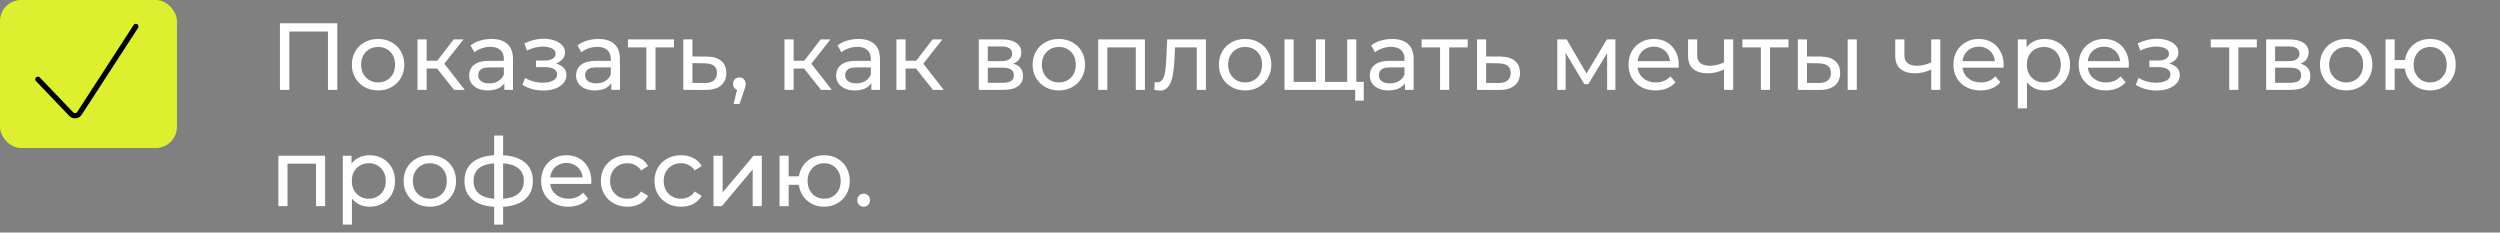
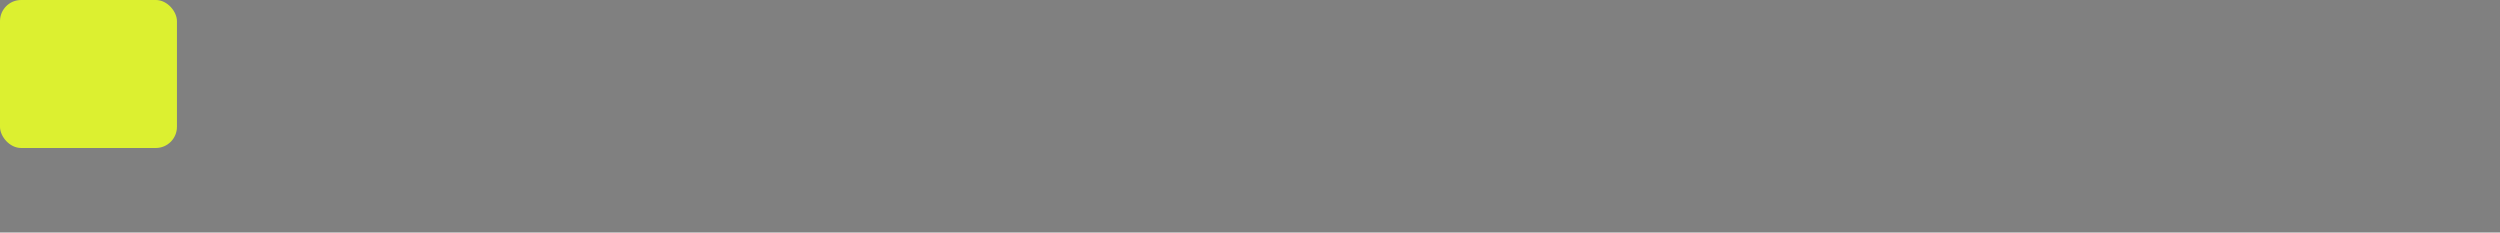
<svg xmlns="http://www.w3.org/2000/svg" width="473" height="44" viewBox="0 0 473 44" fill="none">
  <rect x="0" y="0" width="473" height="44" fill="#808080" stroke="none" />
-   <path d="M52.962 17V4.4H63.816V17H62.052V5.498L62.484 5.966H54.294L54.744 5.498V17H52.962ZM71.543 17.108C70.583 17.108 69.731 16.898 68.987 16.478C68.243 16.058 67.655 15.482 67.223 14.75C66.791 14.006 66.575 13.166 66.575 12.23C66.575 11.282 66.791 10.442 67.223 9.71C67.655 8.978 68.243 8.408 68.987 8C69.731 7.58 70.583 7.37 71.543 7.37C72.491 7.37 73.337 7.58 74.081 8C74.837 8.408 75.425 8.978 75.845 9.71C76.277 10.43 76.493 11.27 76.493 12.23C76.493 13.178 76.277 14.018 75.845 14.75C75.425 15.482 74.837 16.058 74.081 16.478C73.337 16.898 72.491 17.108 71.543 17.108ZM71.543 15.596C72.155 15.596 72.701 15.458 73.181 15.182C73.673 14.906 74.057 14.516 74.333 14.012C74.609 13.496 74.747 12.902 74.747 12.23C74.747 11.546 74.609 10.958 74.333 10.466C74.057 9.962 73.673 9.572 73.181 9.296C72.701 9.02 72.155 8.882 71.543 8.882C70.931 8.882 70.385 9.02 69.905 9.296C69.425 9.572 69.041 9.962 68.753 10.466C68.465 10.958 68.321 11.546 68.321 12.23C68.321 12.902 68.465 13.496 68.753 14.012C69.041 14.516 69.425 14.906 69.905 15.182C70.385 15.458 70.931 15.596 71.543 15.596ZM85.9 17L82.21 12.356L83.632 11.492L87.934 17H85.9ZM78.989 17V7.46H80.716V17H78.989ZM80.195 12.968V11.492H83.344V12.968H80.195ZM83.776 12.428L82.174 12.212L85.829 7.46H87.683L83.776 12.428ZM95.421 17V14.984L95.331 14.606V11.168C95.331 10.436 95.115 9.872 94.683 9.476C94.263 9.068 93.626 8.864 92.775 8.864C92.21 8.864 91.659 8.96 91.118 9.152C90.579 9.332 90.123 9.578 89.751 9.89L89.031 8.594C89.522 8.198 90.111 7.898 90.794 7.694C91.49 7.478 92.216 7.37 92.972 7.37C94.281 7.37 95.288 7.688 95.996 8.324C96.704 8.96 97.058 9.932 97.058 11.24V17H95.421ZM92.288 17.108C91.581 17.108 90.957 16.988 90.416 16.748C89.888 16.508 89.481 16.178 89.192 15.758C88.904 15.326 88.76 14.84 88.76 14.3C88.76 13.784 88.88 13.316 89.121 12.896C89.373 12.476 89.775 12.14 90.326 11.888C90.891 11.636 91.647 11.51 92.594 11.51H95.618V12.752H92.666C91.802 12.752 91.221 12.896 90.921 13.184C90.621 13.472 90.471 13.82 90.471 14.228C90.471 14.696 90.656 15.074 91.028 15.362C91.4 15.638 91.916 15.776 92.576 15.776C93.225 15.776 93.788 15.632 94.269 15.344C94.76 15.056 95.115 14.636 95.331 14.084L95.672 15.272C95.445 15.836 95.043 16.286 94.466 16.622C93.891 16.946 93.165 17.108 92.288 17.108ZM102.802 17.126C102.082 17.126 101.374 17.036 100.678 16.856C99.994 16.664 99.382 16.394 98.842 16.046L99.364 14.732C99.82 15.02 100.342 15.248 100.93 15.416C101.518 15.572 102.112 15.65 102.712 15.65C103.264 15.65 103.738 15.584 104.134 15.452C104.542 15.32 104.854 15.14 105.07 14.912C105.286 14.672 105.394 14.396 105.394 14.084C105.394 13.64 105.196 13.298 104.8 13.058C104.404 12.818 103.852 12.698 103.144 12.698H101.416V11.456H103.036C103.456 11.456 103.822 11.408 104.134 11.312C104.446 11.216 104.686 11.072 104.854 10.88C105.034 10.676 105.124 10.442 105.124 10.178C105.124 9.89 105.022 9.644 104.818 9.44C104.614 9.236 104.326 9.08 103.954 8.972C103.594 8.864 103.168 8.81 102.676 8.81C102.196 8.822 101.704 8.888 101.2 9.008C100.708 9.128 100.204 9.314 99.688 9.566L99.22 8.216C99.796 7.94 100.36 7.73 100.912 7.586C101.476 7.43 102.034 7.346 102.586 7.334C103.414 7.31 104.152 7.406 104.8 7.622C105.448 7.826 105.958 8.126 106.33 8.522C106.714 8.918 106.906 9.386 106.906 9.926C106.906 10.382 106.762 10.79 106.474 11.15C106.186 11.498 105.802 11.774 105.322 11.978C104.842 12.182 104.29 12.284 103.666 12.284L103.738 11.87C104.806 11.87 105.646 12.08 106.258 12.5C106.87 12.92 107.176 13.49 107.176 14.21C107.176 14.786 106.984 15.296 106.6 15.74C106.216 16.172 105.694 16.514 105.034 16.766C104.386 17.006 103.642 17.126 102.802 17.126ZM115.653 17V14.984L115.563 14.606V11.168C115.563 10.436 115.347 9.872 114.915 9.476C114.495 9.068 113.859 8.864 113.007 8.864C112.443 8.864 111.891 8.96 111.351 9.152C110.811 9.332 110.355 9.578 109.983 9.89L109.263 8.594C109.755 8.198 110.343 7.898 111.027 7.694C111.723 7.478 112.449 7.37 113.205 7.37C114.513 7.37 115.521 7.688 116.229 8.324C116.937 8.96 117.291 9.932 117.291 11.24V17H115.653ZM112.521 17.108C111.813 17.108 111.189 16.988 110.649 16.748C110.121 16.508 109.713 16.178 109.425 15.758C109.137 15.326 108.993 14.84 108.993 14.3C108.993 13.784 109.113 13.316 109.353 12.896C109.605 12.476 110.007 12.14 110.559 11.888C111.123 11.636 111.879 11.51 112.827 11.51H115.851V12.752H112.899C112.035 12.752 111.453 12.896 111.153 13.184C110.853 13.472 110.703 13.82 110.703 14.228C110.703 14.696 110.889 15.074 111.261 15.362C111.633 15.638 112.149 15.776 112.809 15.776C113.457 15.776 114.021 15.632 114.501 15.344C114.993 15.056 115.347 14.636 115.563 14.084L115.905 15.272C115.677 15.836 115.275 16.286 114.699 16.622C114.123 16.946 113.397 17.108 112.521 17.108ZM122.293 17V8.522L122.725 8.972H118.801V7.46H127.513V8.972H123.607L124.021 8.522V17H122.293ZM133.689 10.7C134.901 10.712 135.825 10.988 136.461 11.528C137.097 12.068 137.415 12.83 137.415 13.814C137.415 14.846 137.067 15.644 136.371 16.208C135.675 16.76 134.691 17.03 133.419 17.018L129.279 17V7.46H131.007V10.682L133.689 10.7ZM133.275 15.704C134.055 15.716 134.643 15.56 135.039 15.236C135.447 14.912 135.651 14.432 135.651 13.796C135.651 13.172 135.453 12.716 135.057 12.428C134.661 12.14 134.067 11.99 133.275 11.978L131.007 11.942V15.686L133.275 15.704ZM138.79 19.664L139.69 16.028L139.924 17.072C139.576 17.072 139.282 16.964 139.042 16.748C138.814 16.532 138.7 16.238 138.7 15.866C138.7 15.506 138.814 15.212 139.042 14.984C139.282 14.756 139.57 14.642 139.906 14.642C140.254 14.642 140.536 14.762 140.752 15.002C140.968 15.23 141.076 15.518 141.076 15.866C141.076 15.986 141.064 16.106 141.04 16.226C141.028 16.334 140.998 16.466 140.95 16.622C140.914 16.766 140.854 16.946 140.77 17.162L139.924 19.664H138.79ZM155.334 17L151.644 12.356L153.066 11.492L157.368 17H155.334ZM148.422 17V7.46H150.15V17H148.422ZM149.628 12.968V11.492H152.778V12.968H149.628ZM153.21 12.428L151.608 12.212L155.262 7.46H157.116L153.21 12.428ZM164.854 17V14.984L164.764 14.606V11.168C164.764 10.436 164.548 9.872 164.116 9.476C163.696 9.068 163.06 8.864 162.208 8.864C161.644 8.864 161.092 8.96 160.552 9.152C160.012 9.332 159.556 9.578 159.184 9.89L158.464 8.594C158.956 8.198 159.544 7.898 160.228 7.694C160.924 7.478 161.65 7.37 162.406 7.37C163.714 7.37 164.722 7.688 165.43 8.324C166.138 8.96 166.492 9.932 166.492 11.24V17H164.854ZM161.722 17.108C161.014 17.108 160.39 16.988 159.85 16.748C159.322 16.508 158.914 16.178 158.626 15.758C158.338 15.326 158.194 14.84 158.194 14.3C158.194 13.784 158.314 13.316 158.554 12.896C158.806 12.476 159.208 12.14 159.76 11.888C160.324 11.636 161.08 11.51 162.028 11.51H165.052V12.752H162.1C161.236 12.752 160.654 12.896 160.354 13.184C160.054 13.472 159.904 13.82 159.904 14.228C159.904 14.696 160.09 15.074 160.462 15.362C160.834 15.638 161.35 15.776 162.01 15.776C162.658 15.776 163.222 15.632 163.702 15.344C164.194 15.056 164.548 14.636 164.764 14.084L165.106 15.272C164.878 15.836 164.476 16.286 163.9 16.622C163.324 16.946 162.598 17.108 161.722 17.108ZM176.516 17L172.826 12.356L174.248 11.492L178.55 17H176.516ZM169.604 17V7.46H171.332V17H169.604ZM170.81 12.968V11.492H173.96V12.968H170.81ZM174.392 12.428L172.79 12.212L176.444 7.46H178.298L174.392 12.428ZM185.195 17V7.46H189.623C190.739 7.46 191.615 7.676 192.251 8.108C192.899 8.528 193.223 9.128 193.223 9.908C193.223 10.688 192.917 11.294 192.305 11.726C191.705 12.146 190.907 12.356 189.911 12.356L190.181 11.888C191.321 11.888 192.167 12.098 192.719 12.518C193.271 12.938 193.547 13.556 193.547 14.372C193.547 15.2 193.235 15.848 192.611 16.316C191.999 16.772 191.057 17 189.785 17H185.195ZM186.887 15.668H189.659C190.379 15.668 190.919 15.56 191.279 15.344C191.639 15.116 191.819 14.756 191.819 14.264C191.819 13.76 191.651 13.394 191.315 13.166C190.991 12.926 190.475 12.806 189.767 12.806H186.887V15.668ZM186.887 11.564H189.479C190.139 11.564 190.637 11.444 190.973 11.204C191.321 10.952 191.495 10.604 191.495 10.16C191.495 9.704 191.321 9.362 190.973 9.134C190.637 8.906 190.139 8.792 189.479 8.792H186.887V11.564ZM200.338 17.108C199.378 17.108 198.526 16.898 197.782 16.478C197.038 16.058 196.45 15.482 196.018 14.75C195.586 14.006 195.37 13.166 195.37 12.23C195.37 11.282 195.586 10.442 196.018 9.71C196.45 8.978 197.038 8.408 197.782 8C198.526 7.58 199.378 7.37 200.338 7.37C201.286 7.37 202.132 7.58 202.876 8C203.632 8.408 204.22 8.978 204.64 9.71C205.072 10.43 205.288 11.27 205.288 12.23C205.288 13.178 205.072 14.018 204.64 14.75C204.22 15.482 203.632 16.058 202.876 16.478C202.132 16.898 201.286 17.108 200.338 17.108ZM200.338 15.596C200.95 15.596 201.496 15.458 201.976 15.182C202.468 14.906 202.852 14.516 203.128 14.012C203.404 13.496 203.542 12.902 203.542 12.23C203.542 11.546 203.404 10.958 203.128 10.466C202.852 9.962 202.468 9.572 201.976 9.296C201.496 9.02 200.95 8.882 200.338 8.882C199.726 8.882 199.18 9.02 198.7 9.296C198.22 9.572 197.836 9.962 197.548 10.466C197.26 10.958 197.116 11.546 197.116 12.23C197.116 12.902 197.26 13.496 197.548 14.012C197.836 14.516 198.22 14.906 198.7 15.182C199.18 15.458 199.726 15.596 200.338 15.596ZM207.783 17V7.46H216.621V17H214.893V8.54L215.307 8.972H209.097L209.511 8.54V17H207.783ZM218.381 16.982L218.489 15.524C218.573 15.536 218.651 15.548 218.723 15.56C218.795 15.572 218.861 15.578 218.921 15.578C219.305 15.578 219.605 15.446 219.821 15.182C220.049 14.918 220.217 14.57 220.325 14.138C220.433 13.694 220.511 13.196 220.559 12.644C220.607 12.092 220.643 11.54 220.667 10.988L220.829 7.46H228.155V17H226.427V8.468L226.841 8.972H221.945L222.341 8.45L222.215 11.096C222.179 11.936 222.113 12.722 222.017 13.454C221.921 14.186 221.771 14.828 221.567 15.38C221.375 15.932 221.105 16.364 220.757 16.676C220.421 16.988 219.983 17.144 219.443 17.144C219.287 17.144 219.119 17.126 218.939 17.09C218.771 17.066 218.585 17.03 218.381 16.982ZM235.582 17.108C234.622 17.108 233.77 16.898 233.026 16.478C232.282 16.058 231.694 15.482 231.262 14.75C230.83 14.006 230.614 13.166 230.614 12.23C230.614 11.282 230.83 10.442 231.262 9.71C231.694 8.978 232.282 8.408 233.026 8C233.77 7.58 234.622 7.37 235.582 7.37C236.53 7.37 237.376 7.58 238.12 8C238.876 8.408 239.464 8.978 239.884 9.71C240.316 10.43 240.532 11.27 240.532 12.23C240.532 13.178 240.316 14.018 239.884 14.75C239.464 15.482 238.876 16.058 238.12 16.478C237.376 16.898 236.53 17.108 235.582 17.108ZM235.582 15.596C236.194 15.596 236.74 15.458 237.22 15.182C237.712 14.906 238.096 14.516 238.372 14.012C238.648 13.496 238.786 12.902 238.786 12.23C238.786 11.546 238.648 10.958 238.372 10.466C238.096 9.962 237.712 9.572 237.22 9.296C236.74 9.02 236.194 8.882 235.582 8.882C234.97 8.882 234.424 9.02 233.944 9.296C233.464 9.572 233.08 9.962 232.792 10.466C232.504 10.958 232.36 11.546 232.36 12.23C232.36 12.902 232.504 13.496 232.792 14.012C233.08 14.516 233.464 14.906 233.944 15.182C234.424 15.458 234.97 15.596 235.582 15.596ZM249.364 15.488L248.968 15.938V7.46H250.696V15.938L250.264 15.488H255.304L254.89 15.938V7.46H256.618V17H243.028V7.46H244.756V15.938L244.342 15.488H249.364ZM256.402 19.034V16.55L256.816 17H254.8V15.488H258.022V19.034H256.402ZM265.823 17V14.984L265.733 14.606V11.168C265.733 10.436 265.517 9.872 265.085 9.476C264.665 9.068 264.029 8.864 263.177 8.864C262.613 8.864 262.061 8.96 261.521 9.152C260.981 9.332 260.525 9.578 260.153 9.89L259.433 8.594C259.925 8.198 260.513 7.898 261.197 7.694C261.893 7.478 262.619 7.37 263.375 7.37C264.683 7.37 265.691 7.688 266.399 8.324C267.107 8.96 267.461 9.932 267.461 11.24V17H265.823ZM262.691 17.108C261.983 17.108 261.359 16.988 260.819 16.748C260.291 16.508 259.883 16.178 259.595 15.758C259.307 15.326 259.163 14.84 259.163 14.3C259.163 13.784 259.283 13.316 259.523 12.896C259.775 12.476 260.177 12.14 260.729 11.888C261.293 11.636 262.049 11.51 262.997 11.51H266.021V12.752H263.069C262.205 12.752 261.623 12.896 261.323 13.184C261.023 13.472 260.873 13.82 260.873 14.228C260.873 14.696 261.059 15.074 261.431 15.362C261.803 15.638 262.319 15.776 262.979 15.776C263.627 15.776 264.191 15.632 264.671 15.344C265.163 15.056 265.517 14.636 265.733 14.084L266.075 15.272C265.847 15.836 265.445 16.286 264.869 16.622C264.293 16.946 263.567 17.108 262.691 17.108ZM272.462 17V8.522L272.894 8.972H268.97V7.46H277.682V8.972H273.776L274.19 8.522V17H272.462ZM283.859 10.7C285.071 10.712 285.995 10.988 286.631 11.528C287.267 12.068 287.585 12.83 287.585 13.814C287.585 14.846 287.237 15.644 286.541 16.208C285.845 16.76 284.861 17.03 283.589 17.018L279.449 17V7.46H281.177V10.682L283.859 10.7ZM283.445 15.704C284.225 15.716 284.813 15.56 285.209 15.236C285.617 14.912 285.821 14.432 285.821 13.796C285.821 13.172 285.623 12.716 285.227 12.428C284.831 12.14 284.237 11.99 283.445 11.978L281.177 11.942V15.686L283.445 15.704ZM294.637 17V7.46H296.419L300.523 14.516H299.803L304.015 7.46H305.635V17H304.069V9.404L304.357 9.566L300.505 15.92H299.749L295.879 9.44L296.221 9.368V17H294.637ZM313.246 17.108C312.226 17.108 311.326 16.898 310.546 16.478C309.778 16.058 309.178 15.482 308.746 14.75C308.326 14.018 308.116 13.178 308.116 12.23C308.116 11.282 308.32 10.442 308.728 9.71C309.148 8.978 309.718 8.408 310.438 8C311.17 7.58 311.992 7.37 312.904 7.37C313.828 7.37 314.644 7.574 315.352 7.982C316.06 8.39 316.612 8.966 317.008 9.71C317.416 10.442 317.62 11.3 317.62 12.284C317.62 12.356 317.614 12.44 317.602 12.536C317.602 12.632 317.596 12.722 317.584 12.806H309.466V11.564H316.684L315.982 11.996C315.994 11.384 315.868 10.838 315.604 10.358C315.34 9.878 314.974 9.506 314.506 9.242C314.05 8.966 313.516 8.828 312.904 8.828C312.304 8.828 311.77 8.966 311.302 9.242C310.834 9.506 310.468 9.884 310.204 10.376C309.94 10.856 309.808 11.408 309.808 12.032V12.32C309.808 12.956 309.952 13.526 310.24 14.03C310.54 14.522 310.954 14.906 311.482 15.182C312.01 15.458 312.616 15.596 313.3 15.596C313.864 15.596 314.374 15.5 314.83 15.308C315.298 15.116 315.706 14.828 316.054 14.444L317.008 15.56C316.576 16.064 316.036 16.448 315.388 16.712C314.752 16.976 314.038 17.108 313.246 17.108ZM326.313 13.094C325.809 13.334 325.287 13.526 324.747 13.67C324.219 13.802 323.673 13.868 323.109 13.868C321.957 13.868 321.045 13.598 320.373 13.058C319.713 12.518 319.383 11.684 319.383 10.556V7.46H321.111V10.448C321.111 11.132 321.321 11.636 321.741 11.96C322.173 12.284 322.749 12.446 323.469 12.446C323.925 12.446 324.393 12.386 324.873 12.266C325.365 12.146 325.845 11.978 326.313 11.762V13.094ZM326.187 17V7.46H327.915V17H326.187ZM333.16 17V8.522L333.592 8.972H329.668V7.46H338.38V8.972H334.474L334.888 8.522V17H333.16ZM349.579 17V7.46H351.307V17H349.579ZM344.449 10.7C345.661 10.712 346.579 10.988 347.203 11.528C347.839 12.068 348.157 12.83 348.157 13.814C348.157 14.846 347.809 15.644 347.113 16.208C346.429 16.76 345.445 17.03 344.161 17.018L340.147 17V7.46H341.875V10.682L344.449 10.7ZM344.035 15.704C344.803 15.716 345.391 15.56 345.799 15.236C346.207 14.912 346.411 14.432 346.411 13.796C346.411 13.172 346.207 12.716 345.799 12.428C345.403 12.14 344.815 11.99 344.035 11.978L341.875 11.942V15.686L344.035 15.704ZM365.512 13.094C365.008 13.334 364.486 13.526 363.946 13.67C363.418 13.802 362.872 13.868 362.308 13.868C361.156 13.868 360.244 13.598 359.572 13.058C358.912 12.518 358.582 11.684 358.582 10.556V7.46H360.31V10.448C360.31 11.132 360.52 11.636 360.94 11.96C361.372 12.284 361.948 12.446 362.668 12.446C363.124 12.446 363.592 12.386 364.072 12.266C364.564 12.146 365.044 11.978 365.512 11.762V13.094ZM365.386 17V7.46H367.114V17H365.386ZM374.717 17.108C373.697 17.108 372.797 16.898 372.017 16.478C371.249 16.058 370.649 15.482 370.217 14.75C369.797 14.018 369.587 13.178 369.587 12.23C369.587 11.282 369.791 10.442 370.199 9.71C370.619 8.978 371.189 8.408 371.909 8C372.641 7.58 373.463 7.37 374.375 7.37C375.299 7.37 376.115 7.574 376.823 7.982C377.531 8.39 378.083 8.966 378.479 9.71C378.887 10.442 379.091 11.3 379.091 12.284C379.091 12.356 379.085 12.44 379.073 12.536C379.073 12.632 379.067 12.722 379.055 12.806H370.937V11.564H378.155L377.453 11.996C377.465 11.384 377.339 10.838 377.075 10.358C376.811 9.878 376.445 9.506 375.977 9.242C375.521 8.966 374.987 8.828 374.375 8.828C373.775 8.828 373.241 8.966 372.773 9.242C372.305 9.506 371.939 9.884 371.675 10.376C371.411 10.856 371.279 11.408 371.279 12.032V12.32C371.279 12.956 371.423 13.526 371.711 14.03C372.011 14.522 372.425 14.906 372.953 15.182C373.481 15.458 374.087 15.596 374.771 15.596C375.335 15.596 375.845 15.5 376.301 15.308C376.769 15.116 377.177 14.828 377.525 14.444L378.479 15.56C378.047 16.064 377.507 16.448 376.859 16.712C376.223 16.976 375.509 17.108 374.717 17.108ZM386.83 17.108C386.038 17.108 385.312 16.928 384.652 16.568C384.004 16.196 383.482 15.65 383.086 14.93C382.702 14.21 382.51 13.31 382.51 12.23C382.51 11.15 382.696 10.25 383.068 9.53C383.452 8.81 383.968 8.27 384.616 7.91C385.276 7.55 386.014 7.37 386.83 7.37C387.766 7.37 388.594 7.574 389.314 7.982C390.034 8.39 390.604 8.96 391.024 9.692C391.444 10.412 391.654 11.258 391.654 12.23C391.654 13.202 391.444 14.054 391.024 14.786C390.604 15.518 390.034 16.088 389.314 16.496C388.594 16.904 387.766 17.108 386.83 17.108ZM381.772 20.492V7.46H383.428V10.034L383.32 12.248L383.5 14.462V20.492H381.772ZM386.686 15.596C387.298 15.596 387.844 15.458 388.324 15.182C388.816 14.906 389.2 14.516 389.476 14.012C389.764 13.496 389.908 12.902 389.908 12.23C389.908 11.546 389.764 10.958 389.476 10.466C389.2 9.962 388.816 9.572 388.324 9.296C387.844 9.02 387.298 8.882 386.686 8.882C386.086 8.882 385.54 9.02 385.048 9.296C384.568 9.572 384.184 9.962 383.896 10.466C383.62 10.958 383.482 11.546 383.482 12.23C383.482 12.902 383.62 13.496 383.896 14.012C384.184 14.516 384.568 14.906 385.048 15.182C385.54 15.458 386.086 15.596 386.686 15.596ZM398.412 17.108C397.392 17.108 396.492 16.898 395.712 16.478C394.944 16.058 394.344 15.482 393.912 14.75C393.492 14.018 393.282 13.178 393.282 12.23C393.282 11.282 393.486 10.442 393.894 9.71C394.314 8.978 394.884 8.408 395.604 8C396.336 7.58 397.158 7.37 398.07 7.37C398.994 7.37 399.81 7.574 400.518 7.982C401.226 8.39 401.778 8.966 402.174 9.71C402.582 10.442 402.786 11.3 402.786 12.284C402.786 12.356 402.78 12.44 402.768 12.536C402.768 12.632 402.762 12.722 402.75 12.806H394.632V11.564H401.85L401.148 11.996C401.16 11.384 401.034 10.838 400.77 10.358C400.506 9.878 400.14 9.506 399.672 9.242C399.216 8.966 398.682 8.828 398.07 8.828C397.47 8.828 396.936 8.966 396.468 9.242C396 9.506 395.634 9.884 395.37 10.376C395.106 10.856 394.974 11.408 394.974 12.032V12.32C394.974 12.956 395.118 13.526 395.406 14.03C395.706 14.522 396.12 14.906 396.648 15.182C397.176 15.458 397.782 15.596 398.466 15.596C399.03 15.596 399.54 15.5 399.996 15.308C400.464 15.116 400.872 14.828 401.22 14.444L402.174 15.56C401.742 16.064 401.202 16.448 400.554 16.712C399.918 16.976 399.204 17.108 398.412 17.108ZM408.046 17.126C407.326 17.126 406.618 17.036 405.922 16.856C405.238 16.664 404.626 16.394 404.086 16.046L404.608 14.732C405.064 15.02 405.586 15.248 406.174 15.416C406.762 15.572 407.356 15.65 407.956 15.65C408.508 15.65 408.982 15.584 409.378 15.452C409.786 15.32 410.098 15.14 410.314 14.912C410.53 14.672 410.638 14.396 410.638 14.084C410.638 13.64 410.44 13.298 410.044 13.058C409.648 12.818 409.096 12.698 408.388 12.698H406.66V11.456H408.28C408.7 11.456 409.066 11.408 409.378 11.312C409.69 11.216 409.93 11.072 410.098 10.88C410.278 10.676 410.368 10.442 410.368 10.178C410.368 9.89 410.266 9.644 410.062 9.44C409.858 9.236 409.57 9.08 409.198 8.972C408.838 8.864 408.412 8.81 407.92 8.81C407.44 8.822 406.948 8.888 406.444 9.008C405.952 9.128 405.448 9.314 404.932 9.566L404.464 8.216C405.04 7.94 405.604 7.73 406.156 7.586C406.72 7.43 407.278 7.346 407.83 7.334C408.658 7.31 409.396 7.406 410.044 7.622C410.692 7.826 411.202 8.126 411.574 8.522C411.958 8.918 412.15 9.386 412.15 9.926C412.15 10.382 412.006 10.79 411.718 11.15C411.43 11.498 411.046 11.774 410.566 11.978C410.086 12.182 409.534 12.284 408.91 12.284L408.982 11.87C410.05 11.87 410.89 12.08 411.502 12.5C412.114 12.92 412.42 13.49 412.42 14.21C412.42 14.786 412.228 15.296 411.844 15.74C411.46 16.172 410.938 16.514 410.278 16.766C409.63 17.006 408.886 17.126 408.046 17.126ZM421.771 17V8.522L422.203 8.972H418.279V7.46H426.991V8.972H423.085L423.499 8.522V17H421.771ZM428.758 17V7.46H433.186C434.302 7.46 435.178 7.676 435.814 8.108C436.462 8.528 436.786 9.128 436.786 9.908C436.786 10.688 436.48 11.294 435.868 11.726C435.268 12.146 434.47 12.356 433.474 12.356L433.744 11.888C434.884 11.888 435.73 12.098 436.282 12.518C436.834 12.938 437.11 13.556 437.11 14.372C437.11 15.2 436.798 15.848 436.174 16.316C435.562 16.772 434.62 17 433.348 17H428.758ZM430.45 15.668H433.222C433.942 15.668 434.482 15.56 434.842 15.344C435.202 15.116 435.382 14.756 435.382 14.264C435.382 13.76 435.214 13.394 434.878 13.166C434.554 12.926 434.038 12.806 433.33 12.806H430.45V15.668ZM430.45 11.564H433.042C433.702 11.564 434.2 11.444 434.536 11.204C434.884 10.952 435.058 10.604 435.058 10.16C435.058 9.704 434.884 9.362 434.536 9.134C434.2 8.906 433.702 8.792 433.042 8.792H430.45V11.564ZM443.901 17.108C442.941 17.108 442.089 16.898 441.345 16.478C440.601 16.058 440.013 15.482 439.581 14.75C439.149 14.006 438.933 13.166 438.933 12.23C438.933 11.282 439.149 10.442 439.581 9.71C440.013 8.978 440.601 8.408 441.345 8C442.089 7.58 442.941 7.37 443.901 7.37C444.849 7.37 445.695 7.58 446.439 8C447.195 8.408 447.783 8.978 448.203 9.71C448.635 10.43 448.851 11.27 448.851 12.23C448.851 13.178 448.635 14.018 448.203 14.75C447.783 15.482 447.195 16.058 446.439 16.478C445.695 16.898 444.849 17.108 443.901 17.108ZM443.901 15.596C444.513 15.596 445.059 15.458 445.539 15.182C446.031 14.906 446.415 14.516 446.691 14.012C446.967 13.496 447.105 12.902 447.105 12.23C447.105 11.546 446.967 10.958 446.691 10.466C446.415 9.962 446.031 9.572 445.539 9.296C445.059 9.02 444.513 8.882 443.901 8.882C443.289 8.882 442.743 9.02 442.263 9.296C441.783 9.572 441.399 9.962 441.111 10.466C440.823 10.958 440.679 11.546 440.679 12.23C440.679 12.902 440.823 13.496 441.111 14.012C441.399 14.516 441.783 14.906 442.263 15.182C442.743 15.458 443.289 15.596 443.901 15.596ZM451.346 17V7.46H453.074V11.366H455.954V12.968H453.074V17H451.346ZM459.788 17.108C458.852 17.108 458.018 16.898 457.286 16.478C456.566 16.058 455.996 15.482 455.576 14.75C455.156 14.006 454.946 13.166 454.946 12.23C454.946 11.282 455.156 10.442 455.576 9.71C455.996 8.966 456.566 8.39 457.286 7.982C458.018 7.574 458.852 7.37 459.788 7.37C460.712 7.37 461.54 7.574 462.272 7.982C463.004 8.39 463.58 8.966 464 9.71C464.42 10.442 464.63 11.282 464.63 12.23C464.63 13.178 464.42 14.018 464 14.75C463.58 15.482 463.004 16.058 462.272 16.478C461.54 16.898 460.712 17.108 459.788 17.108ZM459.788 15.596C460.388 15.596 460.922 15.458 461.39 15.182C461.858 14.894 462.23 14.504 462.506 14.012C462.782 13.508 462.92 12.914 462.92 12.23C462.92 11.546 462.782 10.958 462.506 10.466C462.23 9.962 461.858 9.572 461.39 9.296C460.922 9.02 460.388 8.882 459.788 8.882C459.2 8.882 458.666 9.02 458.186 9.296C457.718 9.572 457.346 9.962 457.07 10.466C456.794 10.958 456.656 11.546 456.656 12.23C456.656 12.914 456.794 13.508 457.07 14.012C457.346 14.504 457.718 14.894 458.186 15.182C458.666 15.458 459.2 15.596 459.788 15.596ZM52.674 39V29.46H61.512V39H59.784V30.54L60.198 30.972H53.988L54.402 30.54V39H52.674ZM69.914 39.108C69.122 39.108 68.396 38.928 67.736 38.568C67.088 38.196 66.566 37.65 66.17 36.93C65.786 36.21 65.594 35.31 65.594 34.23C65.594 33.15 65.78 32.25 66.152 31.53C66.536 30.81 67.052 30.27 67.7 29.91C68.36 29.55 69.098 29.37 69.914 29.37C70.85 29.37 71.678 29.574 72.398 29.982C73.118 30.39 73.688 30.96 74.108 31.692C74.528 32.412 74.738 33.258 74.738 34.23C74.738 35.202 74.528 36.054 74.108 36.786C73.688 37.518 73.118 38.088 72.398 38.496C71.678 38.904 70.85 39.108 69.914 39.108ZM64.856 42.492V29.46H66.512V32.034L66.404 34.248L66.584 36.462V42.492H64.856ZM69.77 37.596C70.382 37.596 70.928 37.458 71.408 37.182C71.9 36.906 72.284 36.516 72.56 36.012C72.848 35.496 72.992 34.902 72.992 34.23C72.992 33.546 72.848 32.958 72.56 32.466C72.284 31.962 71.9 31.572 71.408 31.296C70.928 31.02 70.382 30.882 69.77 30.882C69.17 30.882 68.624 31.02 68.132 31.296C67.652 31.572 67.268 31.962 66.98 32.466C66.704 32.958 66.566 33.546 66.566 34.23C66.566 34.902 66.704 35.496 66.98 36.012C67.268 36.516 67.652 36.906 68.132 37.182C68.624 37.458 69.17 37.596 69.77 37.596ZM81.334 39.108C80.374 39.108 79.522 38.898 78.778 38.478C78.034 38.058 77.446 37.482 77.014 36.75C76.582 36.006 76.366 35.166 76.366 34.23C76.366 33.282 76.582 32.442 77.014 31.71C77.446 30.978 78.034 30.408 78.778 30C79.522 29.58 80.374 29.37 81.334 29.37C82.282 29.37 83.128 29.58 83.872 30C84.628 30.408 85.216 30.978 85.636 31.71C86.068 32.43 86.284 33.27 86.284 34.23C86.284 35.178 86.068 36.018 85.636 36.75C85.216 37.482 84.628 38.058 83.872 38.478C83.128 38.898 82.282 39.108 81.334 39.108ZM81.334 37.596C81.946 37.596 82.492 37.458 82.972 37.182C83.464 36.906 83.848 36.516 84.124 36.012C84.4 35.496 84.538 34.902 84.538 34.23C84.538 33.546 84.4 32.958 84.124 32.466C83.848 31.962 83.464 31.572 82.972 31.296C82.492 31.02 81.946 30.882 81.334 30.882C80.722 30.882 80.176 31.02 79.696 31.296C79.216 31.572 78.832 31.962 78.544 32.466C78.256 32.958 78.112 33.546 78.112 34.23C78.112 34.902 78.256 35.496 78.544 36.012C78.832 36.516 79.216 36.906 79.696 37.182C80.176 37.458 80.722 37.596 81.334 37.596ZM94.468 39.144C94.456 39.144 94.413 39.144 94.341 39.144C94.281 39.144 94.222 39.144 94.162 39.144C94.102 39.144 94.066 39.144 94.053 39.144C92.097 39.12 90.579 38.688 89.499 37.848C88.419 36.996 87.879 35.784 87.879 34.212C87.879 32.652 88.419 31.458 89.499 30.63C90.591 29.79 92.127 29.364 94.108 29.352C94.132 29.352 94.168 29.352 94.216 29.352C94.275 29.352 94.329 29.352 94.377 29.352C94.438 29.352 94.474 29.352 94.486 29.352C96.49 29.352 98.043 29.772 99.147 30.612C100.263 31.452 100.821 32.652 100.821 34.212C100.821 35.796 100.263 37.014 99.147 37.866C98.031 38.718 96.472 39.144 94.468 39.144ZM94.431 37.632C95.475 37.632 96.34 37.5 97.023 37.236C97.719 36.972 98.242 36.588 98.59 36.084C98.938 35.58 99.112 34.956 99.112 34.212C99.112 33.48 98.938 32.868 98.59 32.376C98.242 31.884 97.719 31.512 97.023 31.26C96.34 31.008 95.475 30.882 94.431 30.882C94.407 30.882 94.359 30.882 94.287 30.882C94.216 30.882 94.174 30.882 94.162 30.882C93.141 30.882 92.29 31.014 91.606 31.278C90.933 31.53 90.43 31.902 90.094 32.394C89.757 32.886 89.59 33.492 89.59 34.212C89.59 34.944 89.757 35.562 90.094 36.066C90.442 36.57 90.951 36.954 91.624 37.218C92.308 37.482 93.153 37.62 94.162 37.632C94.186 37.632 94.228 37.632 94.287 37.632C94.359 37.632 94.407 37.632 94.431 37.632ZM93.496 42.492V25.644H95.188V42.492H93.496ZM107.512 39.108C106.492 39.108 105.592 38.898 104.812 38.478C104.044 38.058 103.444 37.482 103.012 36.75C102.592 36.018 102.382 35.178 102.382 34.23C102.382 33.282 102.586 32.442 102.994 31.71C103.414 30.978 103.984 30.408 104.704 30C105.436 29.58 106.258 29.37 107.17 29.37C108.094 29.37 108.91 29.574 109.618 29.982C110.326 30.39 110.878 30.966 111.274 31.71C111.682 32.442 111.886 33.3 111.886 34.284C111.886 34.356 111.88 34.44 111.868 34.536C111.868 34.632 111.862 34.722 111.85 34.806H103.732V33.564H110.95L110.248 33.996C110.26 33.384 110.134 32.838 109.87 32.358C109.606 31.878 109.24 31.506 108.772 31.242C108.316 30.966 107.782 30.828 107.17 30.828C106.57 30.828 106.036 30.966 105.568 31.242C105.1 31.506 104.734 31.884 104.47 32.376C104.206 32.856 104.074 33.408 104.074 34.032V34.32C104.074 34.956 104.218 35.526 104.506 36.03C104.806 36.522 105.22 36.906 105.748 37.182C106.276 37.458 106.882 37.596 107.566 37.596C108.13 37.596 108.64 37.5 109.096 37.308C109.564 37.116 109.972 36.828 110.32 36.444L111.274 37.56C110.842 38.064 110.302 38.448 109.654 38.712C109.018 38.976 108.304 39.108 107.512 39.108ZM118.725 39.108C117.753 39.108 116.883 38.898 116.115 38.478C115.359 38.058 114.765 37.482 114.333 36.75C113.901 36.018 113.685 35.178 113.685 34.23C113.685 33.282 113.901 32.442 114.333 31.71C114.765 30.978 115.359 30.408 116.115 30C116.883 29.58 117.753 29.37 118.725 29.37C119.589 29.37 120.357 29.544 121.029 29.892C121.713 30.228 122.241 30.732 122.613 31.404L121.299 32.25C120.987 31.782 120.603 31.44 120.147 31.224C119.703 30.996 119.223 30.882 118.707 30.882C118.083 30.882 117.525 31.02 117.033 31.296C116.541 31.572 116.151 31.962 115.863 32.466C115.575 32.958 115.431 33.546 115.431 34.23C115.431 34.914 115.575 35.508 115.863 36.012C116.151 36.516 116.541 36.906 117.033 37.182C117.525 37.458 118.083 37.596 118.707 37.596C119.223 37.596 119.703 37.488 120.147 37.272C120.603 37.044 120.987 36.696 121.299 36.228L122.613 37.056C122.241 37.716 121.713 38.226 121.029 38.586C120.357 38.934 119.589 39.108 118.725 39.108ZM128.867 39.108C127.895 39.108 127.025 38.898 126.257 38.478C125.501 38.058 124.907 37.482 124.475 36.75C124.043 36.018 123.827 35.178 123.827 34.23C123.827 33.282 124.043 32.442 124.475 31.71C124.907 30.978 125.501 30.408 126.257 30C127.025 29.58 127.895 29.37 128.867 29.37C129.731 29.37 130.499 29.544 131.171 29.892C131.855 30.228 132.383 30.732 132.755 31.404L131.441 32.25C131.129 31.782 130.745 31.44 130.289 31.224C129.845 30.996 129.365 30.882 128.849 30.882C128.225 30.882 127.667 31.02 127.175 31.296C126.683 31.572 126.293 31.962 126.005 32.466C125.717 32.958 125.573 33.546 125.573 34.23C125.573 34.914 125.717 35.508 126.005 36.012C126.293 36.516 126.683 36.906 127.175 37.182C127.667 37.458 128.225 37.596 128.849 37.596C129.365 37.596 129.845 37.488 130.289 37.272C130.745 37.044 131.129 36.696 131.441 36.228L132.755 37.056C132.383 37.716 131.855 38.226 131.171 38.586C130.499 38.934 129.731 39.108 128.867 39.108ZM134.992 39V29.46H136.72V36.408L142.57 29.46H144.136V39H142.408V32.052L136.576 39H134.992ZM147.49 39V29.46H149.218V33.366H152.098V34.968H149.218V39H147.49ZM155.932 39.108C154.996 39.108 154.162 38.898 153.43 38.478C152.71 38.058 152.14 37.482 151.72 36.75C151.3 36.006 151.09 35.166 151.09 34.23C151.09 33.282 151.3 32.442 151.72 31.71C152.14 30.966 152.71 30.39 153.43 29.982C154.162 29.574 154.996 29.37 155.932 29.37C156.856 29.37 157.684 29.574 158.416 29.982C159.148 30.39 159.724 30.966 160.144 31.71C160.564 32.442 160.774 33.282 160.774 34.23C160.774 35.178 160.564 36.018 160.144 36.75C159.724 37.482 159.148 38.058 158.416 38.478C157.684 38.898 156.856 39.108 155.932 39.108ZM155.932 37.596C156.532 37.596 157.066 37.458 157.534 37.182C158.002 36.894 158.374 36.504 158.65 36.012C158.926 35.508 159.064 34.914 159.064 34.23C159.064 33.546 158.926 32.958 158.65 32.466C158.374 31.962 158.002 31.572 157.534 31.296C157.066 31.02 156.532 30.882 155.932 30.882C155.344 30.882 154.81 31.02 154.33 31.296C153.862 31.572 153.49 31.962 153.214 32.466C152.938 32.958 152.8 33.546 152.8 34.23C152.8 34.914 152.938 35.508 153.214 36.012C153.49 36.504 153.862 36.894 154.33 37.182C154.81 37.458 155.344 37.596 155.932 37.596ZM163.425 39.108C163.089 39.108 162.801 38.994 162.561 38.766C162.321 38.526 162.201 38.226 162.201 37.866C162.201 37.506 162.321 37.212 162.561 36.984C162.801 36.756 163.089 36.642 163.425 36.642C163.749 36.642 164.025 36.756 164.253 36.984C164.493 37.212 164.613 37.506 164.613 37.866C164.613 38.226 164.493 38.526 164.253 38.766C164.025 38.994 163.749 39.108 163.425 39.108Z" fill="white" />
  <rect width="33.478" height="28" rx="4" fill="#DCF030" />
-   <path d="M7.172 15L13.472 21.587C13.918 22.053 14.682 21.981 15.034 21.44L25.704 5" stroke="black" stroke-linecap="round" />
</svg>